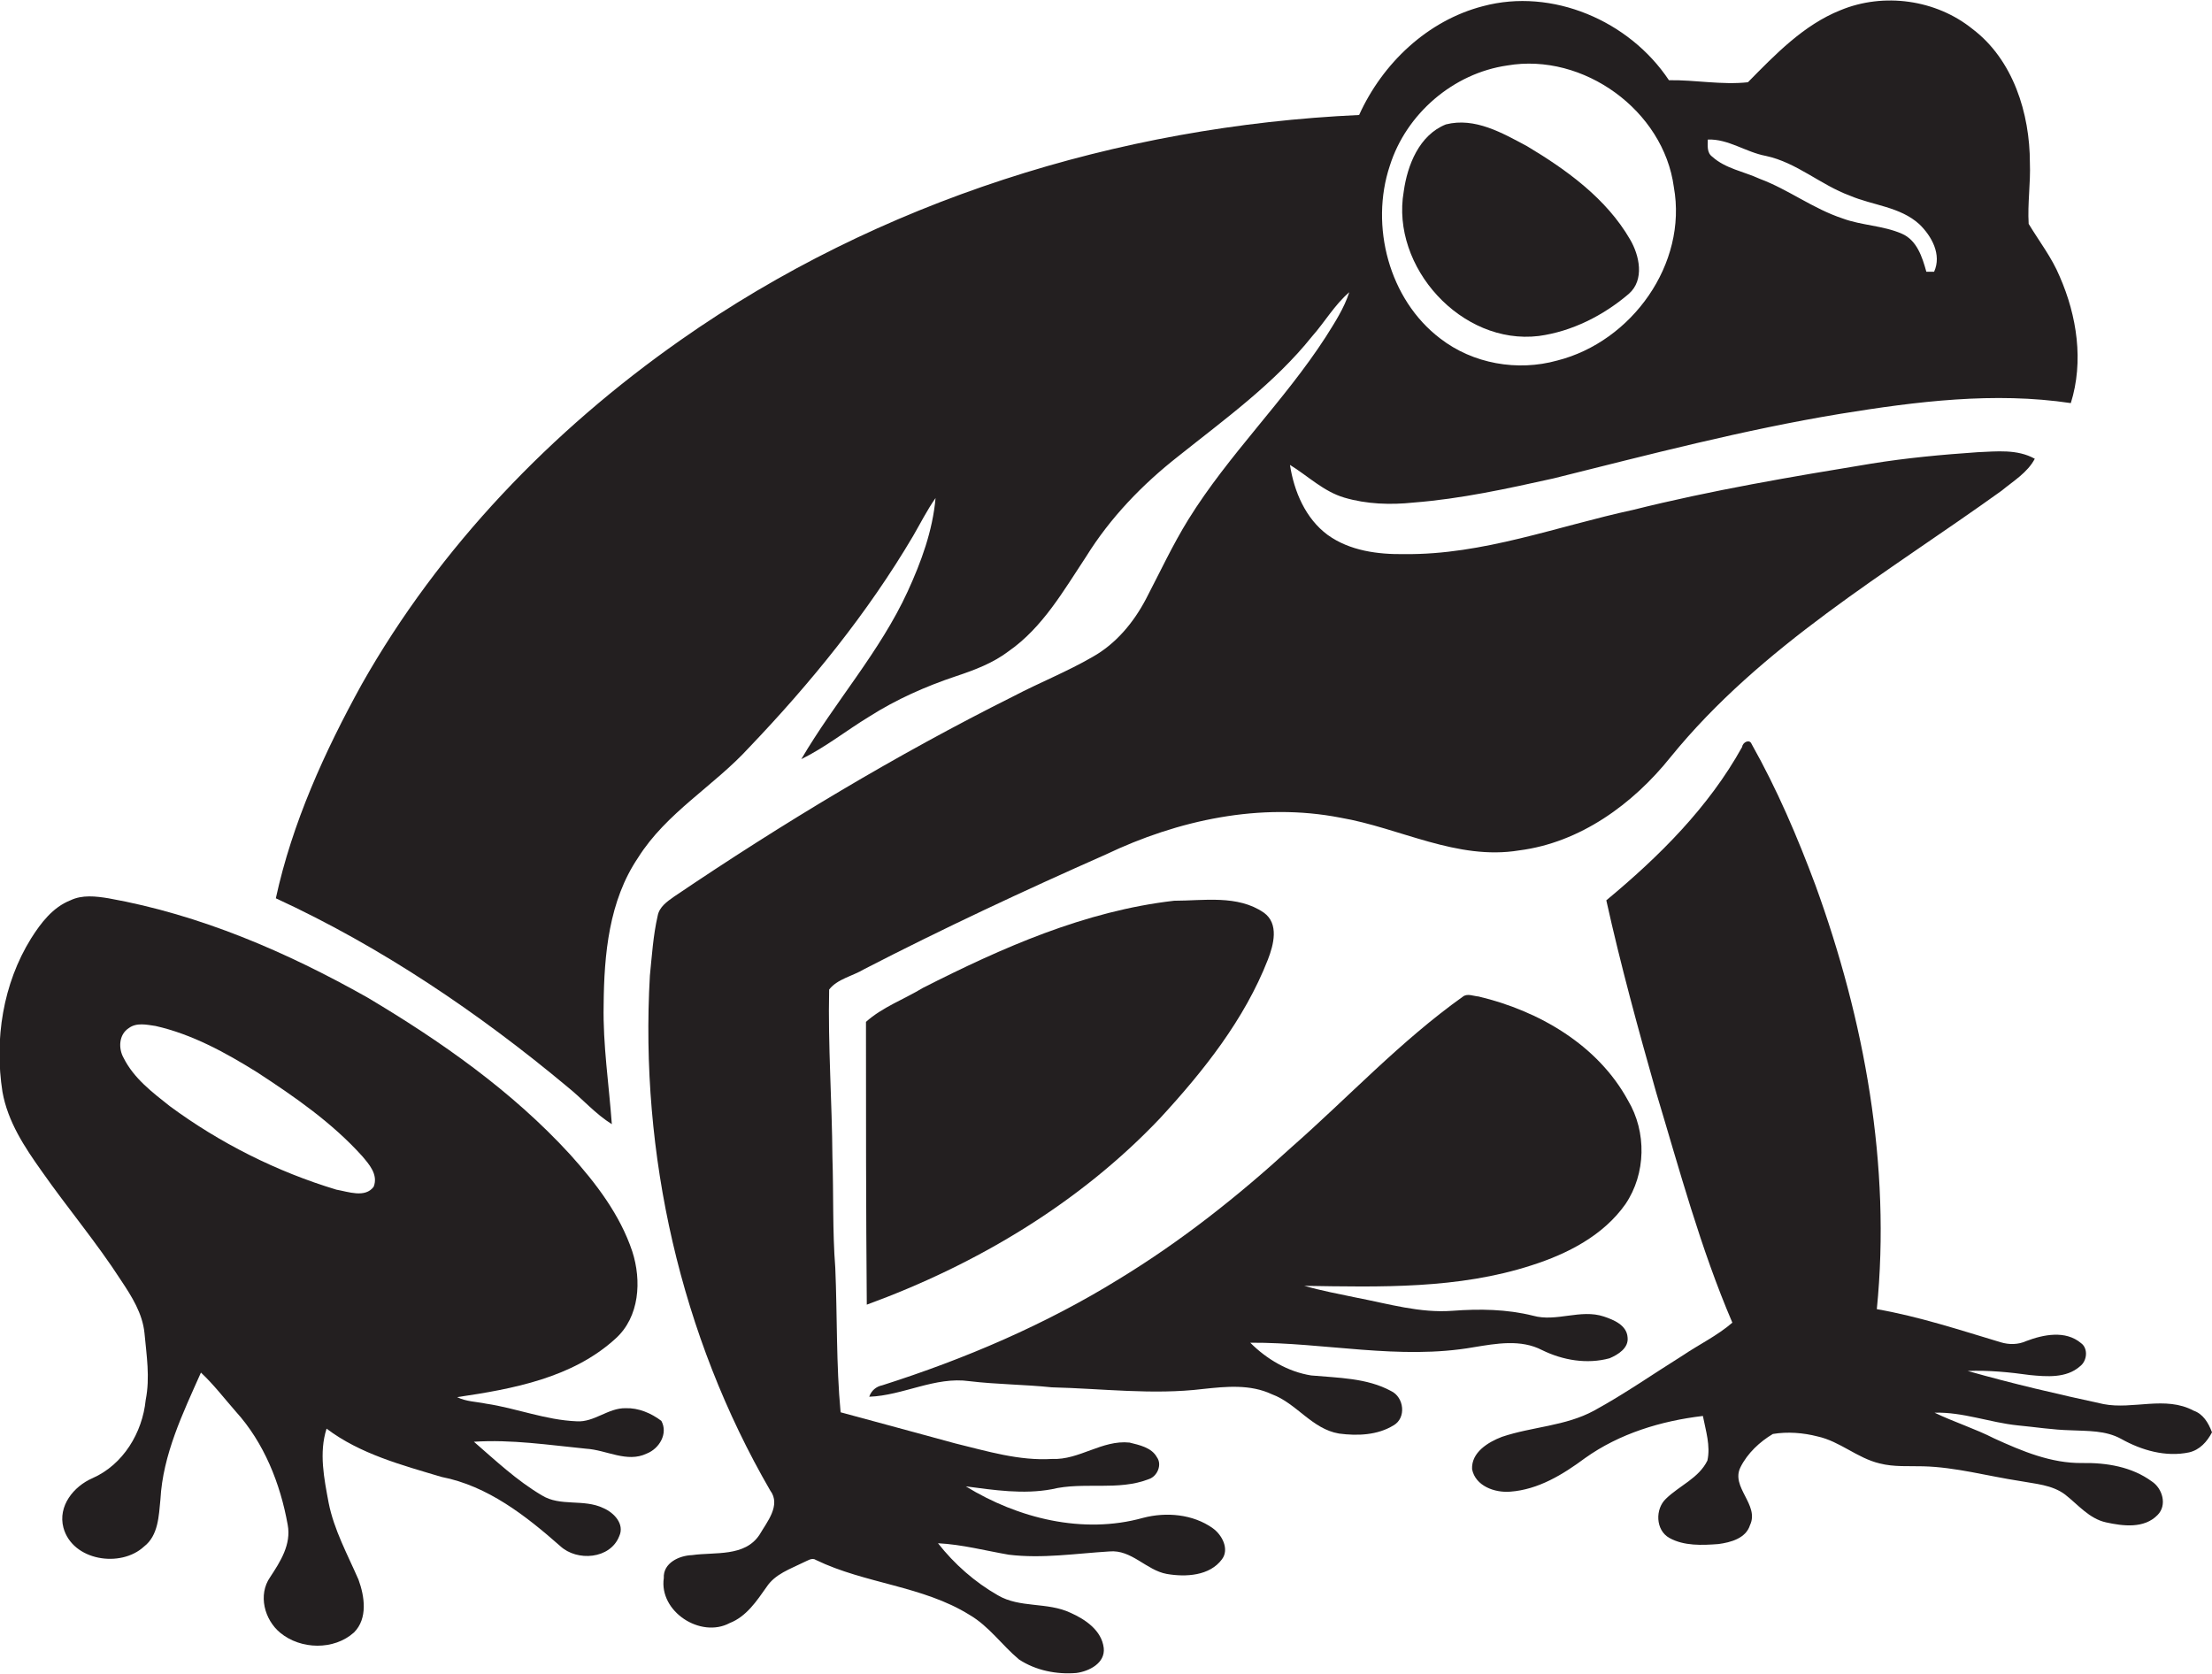
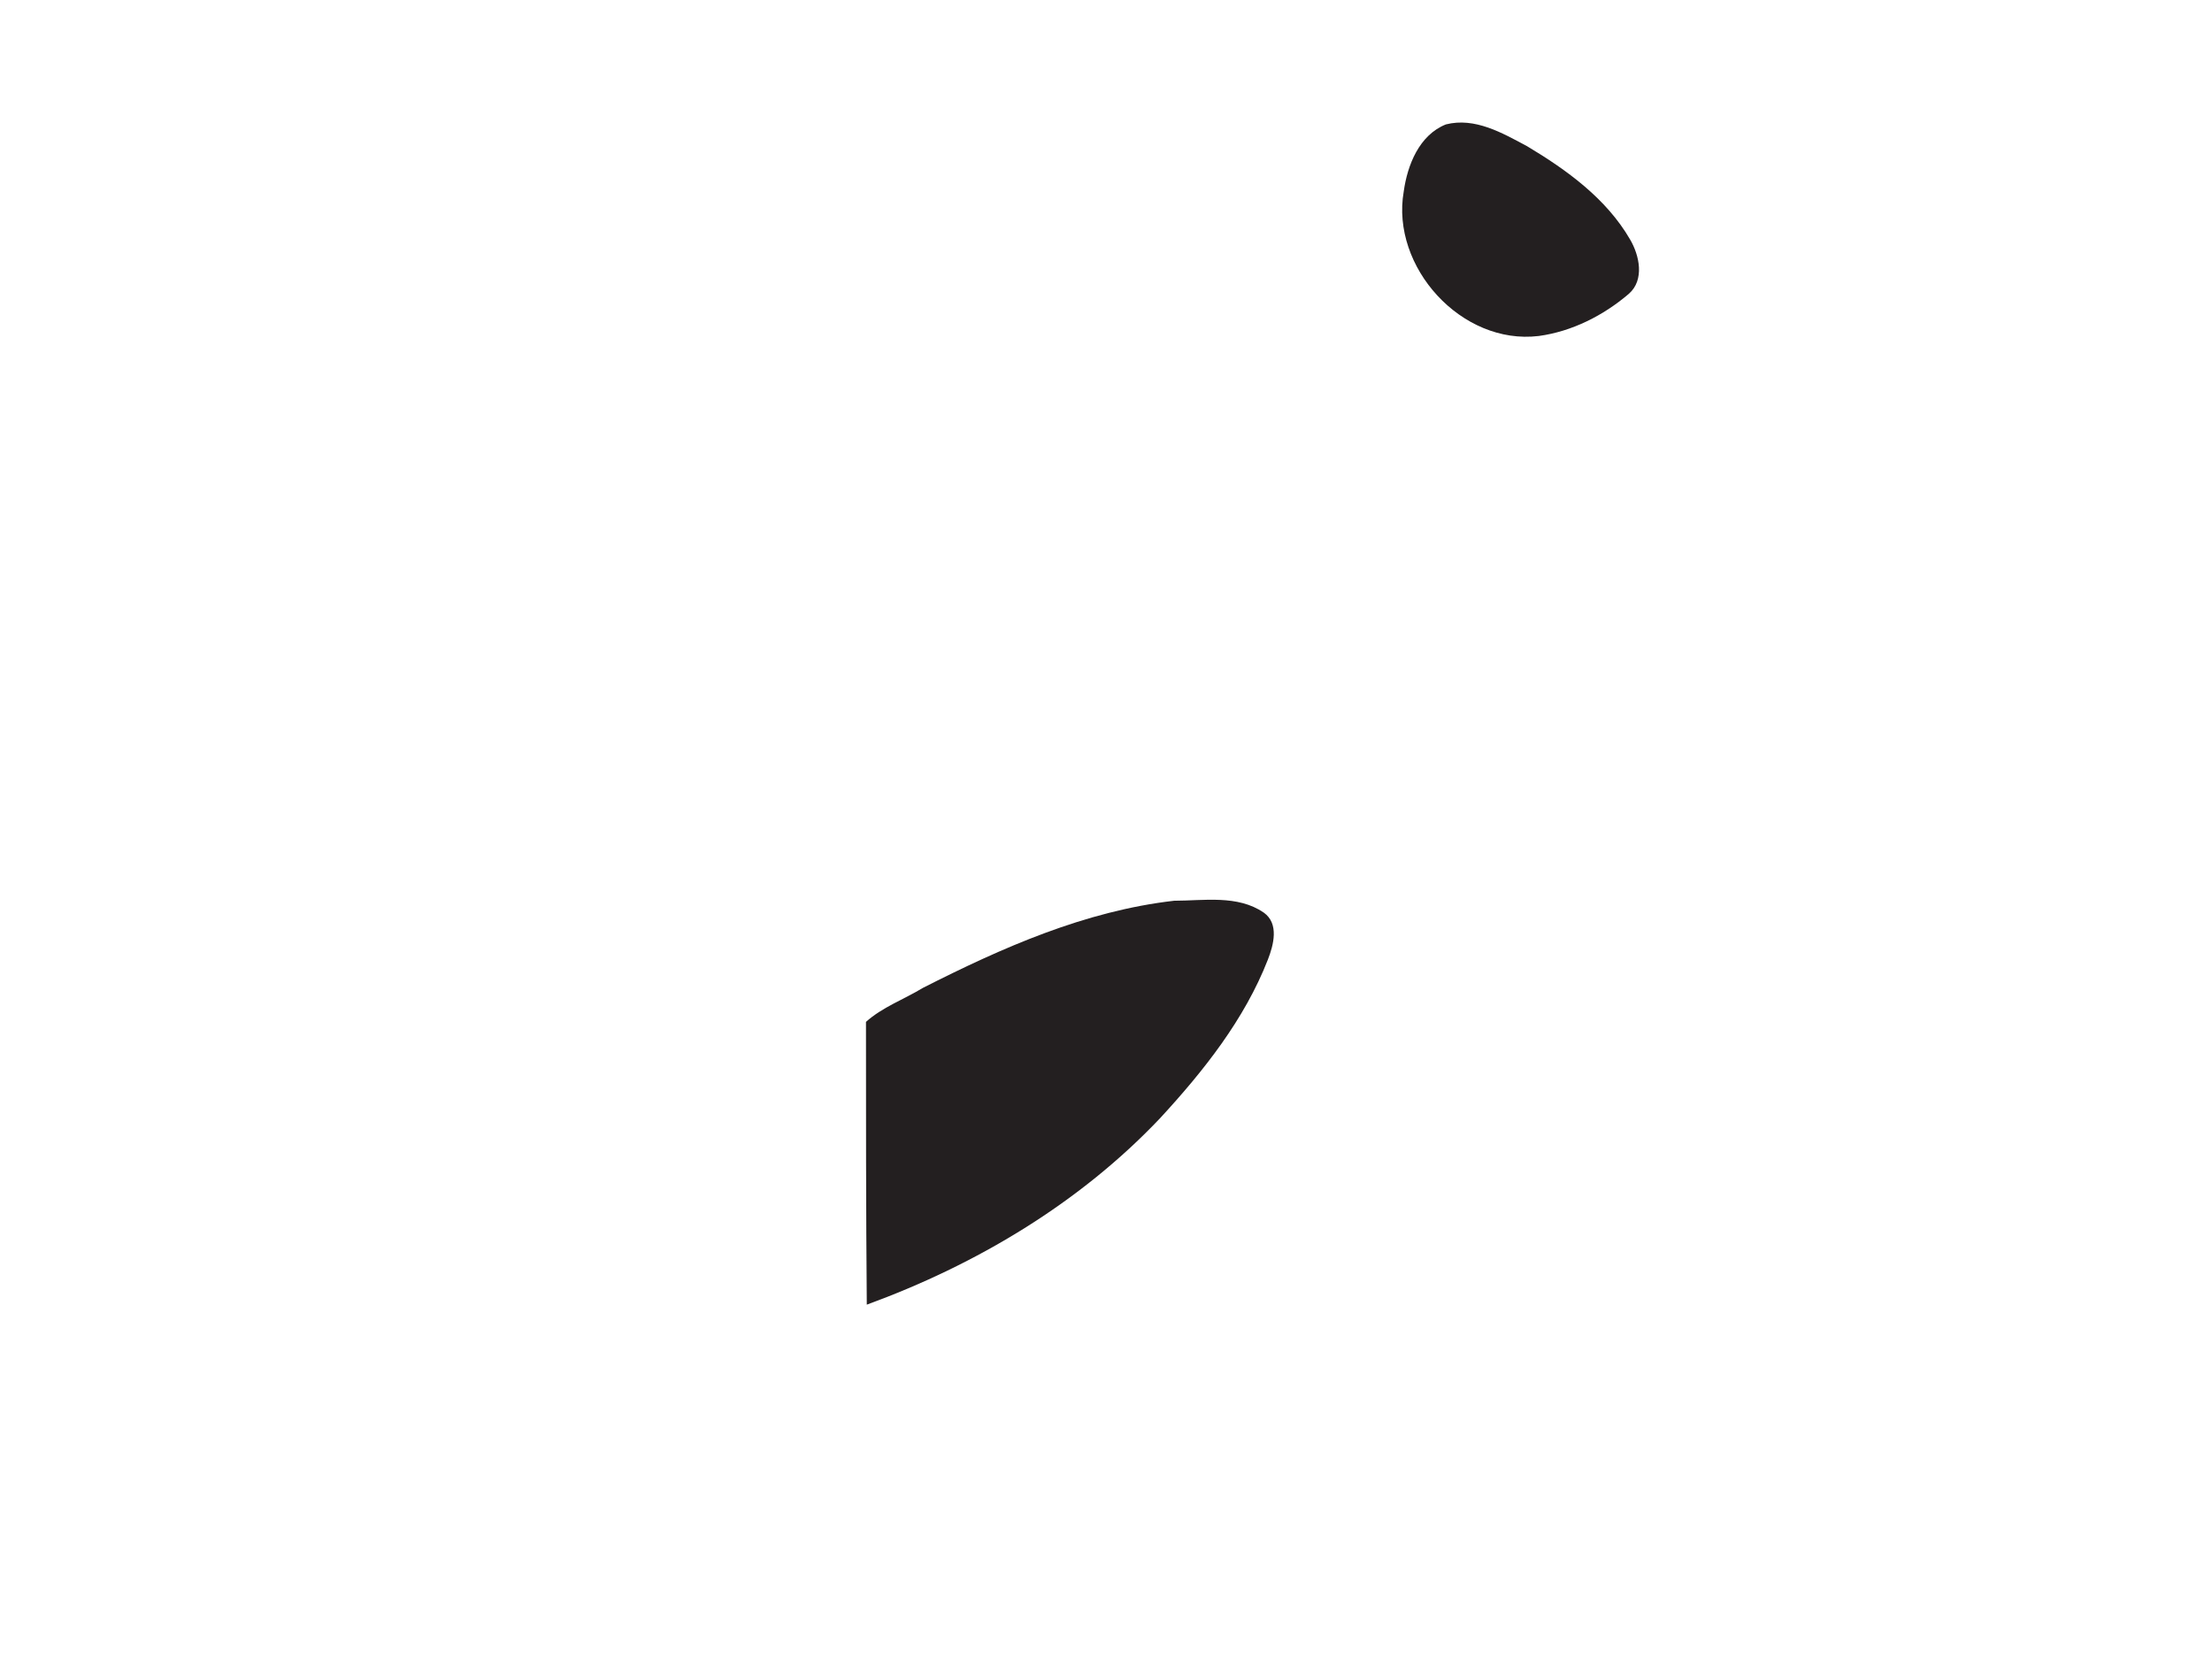
<svg xmlns="http://www.w3.org/2000/svg" version="1.1" id="Layer_1" x="0px" y="0px" viewBox="0 0 540.5 409" enable-background="new 0 0 540.5 409" xml:space="preserve">
  <g>
-     <path fill="#231F20" d="M296.3,373.4c-4.8-3.4-11.3-4-17-2.5c-14.7,4.1-30.6,0.1-43.3-7.7c6.9,0.9,14,2,21,0.7   c7.8-1.9,16.2,0.5,23.8-2.5c2-0.7,3.2-3.5,1.9-5.3c-1.3-2.4-4.3-3-6.7-3.6c-6.7-0.7-12.3,4.3-18.9,4c-8.1,0.5-15.9-1.9-23.7-3.8   c-9.3-2.5-18.6-5.1-28-7.6c-1.1-11.7-0.8-23.5-1.3-35.3c-0.7-9-0.4-18-0.7-27c-0.1-13.7-1.1-27.3-0.8-41c2-2.6,5.8-3.3,8.6-5   c19.4-10,39.1-19.2,59-28c17.6-8.4,37.8-12.8,57.3-9c14.6,2.5,28.5,10.5,43.7,8c14.9-1.9,27.8-11.3,37-22.8   c22.1-27.2,52.8-44.9,80.9-65.1c2.9-2.4,6.3-4.4,8.1-7.8c-4.3-2.4-9.3-1.8-14-1.6c-8.7,0.6-17.4,1.4-26,2.8   c-19.5,3.2-39,6.5-58.2,11.3c-18.5,4-36.6,11-55.8,10.8c-6.5,0.1-13.4-0.8-18.8-4.7c-5.4-4-8.2-10.6-9.2-17.1   c4.4,2.7,8.2,6.5,13.3,8c5.4,1.6,11.3,1.8,16.9,1.2c11.6-0.9,22.9-3.4,34.2-5.9c23.3-5.8,46.5-11.9,70.2-15.8   c18.5-3,37.5-5.4,56.2-2.6c3.2-10.2,1.5-21.3-2.7-30.9c-1.9-4.6-5-8.6-7.6-12.9c-0.3-5,0.5-10,0.3-14.9c0-12.1-4.1-25.2-14-32.7   c-8.9-7.2-21.7-9-32.3-4.6c-9,3.6-15.9,10.8-22.6,17.6c-6.4,0.7-12.9-0.6-19.3-0.5C398.1,5,379.2-3,362.4,1.5   c-13.6,3.5-24.6,14-30.3,26.6c-58.9,2.7-117.4,21-165.8,55c-31.5,22.1-58.9,50.5-77.9,84.1c-9.1,16.5-17,33.9-21,52.3   c25.8,11.9,49.6,28,71.4,46.2c3.6,2.9,6.7,6.5,10.7,9c-0.7-9.7-2.2-19.4-2-29.1c0.1-12.4,1.3-25.5,8.4-36   c6.9-11,18.5-17.5,27.1-26.9c15.1-15.8,29-32.9,40.1-51.7c1.8-3.1,3.4-6.3,5.5-9.3c-0.7,8-3.5,15.6-6.8,22.8   c-6.8,14.8-17.8,27-26,41c5.9-2.9,11-7,16.6-10.4c6.6-4.2,13.8-7.4,21.3-9.9c4.5-1.5,9-3.2,12.8-6.1c8.3-5.8,13.4-14.8,18.9-23.1   c5.9-9.5,13.7-17.6,22.5-24.5c11.4-9.1,23.5-17.8,32.7-29.3c3.1-3.5,5.5-7.7,9.1-10.8c-1.3,4-3.6,7.5-5.8,11   c-10.1,15.6-23.7,28.7-33.5,44.5c-3.9,6.3-7,13-10.4,19.5c-3,5.7-7.3,10.9-13,14.1c-6.2,3.6-13,6.3-19.3,9.6   c-28.8,14.4-56.4,31-83,49c-1.7,1.2-3.6,2.5-4,4.7c-1.1,4.8-1.4,9.7-1.9,14.6c-2.5,43.6,7.5,88,29.4,125.8   c2.7,3.6-0.8,7.7-2.6,10.8c-3.6,5.5-10.9,4.2-16.5,5c-3.1,0.1-7.1,1.9-6.9,5.6c-1.2,8.2,9,14.8,16.1,11c4.1-1.6,6.6-5.4,9-8.8   c2.1-3.2,5.8-4.4,9-6c1-0.4,2.1-1.3,3.1-0.6c12,5.8,26.1,6.3,37.5,13.4c4.8,2.8,7.9,7.4,12.1,10.9c4.1,2.7,9.2,3.7,14,3.3   c3.1-0.4,7.1-2.4,6.7-6.1c-0.5-4.3-4.5-7-8.1-8.6c-5.7-2.7-12.4-1.1-17.8-4.3c-5.6-3.2-10.6-7.6-14.6-12.7   c5.9,0.3,11.5,1.8,17.3,2.8c8.2,1,16.4-0.3,24.6-0.8c5.4-0.5,9,4.6,14,5.5c4.6,0.8,10.5,0.5,13.5-3.6   C300.4,378.6,298.7,375.1,296.3,373.4z M417.3,34.1c5-0.2,9.3,3.1,14.2,4c7.5,1.6,13.4,7.1,20.5,9.7c5.6,2.4,12.3,2.7,17,7   c3,2.9,5.5,7.4,3.6,11.6c-0.5,0-1.5,0-1.9,0c-1-3.6-2.3-7.7-6-9.3c-4.6-2-9.8-2-14.4-3.7C443,51,437,46.3,430,43.7   c-3.9-1.8-8.4-2.5-11.6-5.4C417,37.3,417.3,35.5,417.3,34.1z M339.6,40.5c4-12.7,15.5-22.6,28.7-24.5c18.6-3.2,38.2,11,40.7,29.7   c3.4,18.8-10.3,37.8-28.5,42.4c-9.7,2.7-20.6,0.8-28.6-5.4C339.4,73.2,334.7,55.2,339.6,40.5z" />
    <path fill="#231F20" d="M376,82.1c8.1-1.1,15.8-5,22-10.3c3.9-3.4,2.6-9.4,0.3-13.3c-5.8-10-15.5-17-25.2-22.8   c-6-3.2-12.7-7.1-19.8-5.3c-6.5,2.6-9.4,9.9-10.3,16.4C339.8,65.2,357.1,84.4,376,82.1z" />
-     <path fill="#231F20" d="M536,344.7c-6.9-3.7-14.8-0.2-22-1.6c-11.1-2.4-22.3-5-33.2-8.1c5.1-0.2,10.2,0.3,15.2,1   c4.1,0.4,8.9,0.8,12.2-2.1c1.8-1.3,2.1-4.4,0.3-5.7c-3.8-3.2-9.2-2.1-13.4-0.5c-2,0.9-4.2,0.9-6.2,0.3c-10-3-20-6.3-30.3-8.1   c3.5-35.1-3-70.6-15-103.6c-4.4-11.8-9.4-23.5-15.6-34.5c-0.5-1.3-2.2-0.4-2.3,0.7c-8.2,14.8-20.3,26.8-33.2,37.5   c3.5,15.8,7.8,31.5,12.2,47c5.7,18.9,10.8,38,18.6,56.2c-3.7,3.2-8.1,5.3-12.1,8c-7.2,4.5-14.2,9.4-21.7,13.5   c-7,3.8-15.1,3.9-22.5,6.4c-3.4,1.3-7.5,3.8-7.3,7.9c0.8,4.1,5.5,5.8,9.3,5.5c6.9-0.5,12.9-4.2,18.3-8.2c8.4-6,18.6-9.1,28.8-10.3   c0.7,3.6,1.9,7.3,1.1,10.9c-2.1,4.3-6.8,6.1-10.1,9.3c-2.7,2.5-2.6,7.7,0.8,9.6c3.6,2,8,1.8,12,1.5c3-0.4,6.7-1.4,7.7-4.6   c2.4-5-4.8-9.3-2.3-14.2c1.7-3.4,4.7-6.2,7.9-8.1c3.6-0.6,7.4-0.3,10.9,0.6c5.5,1.2,9.7,5.3,15.2,6.6c3.5,0.9,7.1,0.6,10.6,0.7   c8,0.2,15.8,2.4,23.7,3.6c3.7,0.7,7.8,0.9,11,3.3c3.2,2.5,5.9,5.9,10,6.8c4.1,0.9,9.3,1.6,12.6-1.8c2.4-2.4,1.2-6.5-1.4-8.2   c-4.9-3.6-11.1-4.6-17-4.5c-7.6,0.1-14.7-2.9-21.5-6c-4.7-2.4-9.8-4-14.6-6.3c6.9-0.2,13.5,2.4,20.3,3.1c4.3,0.4,8.6,1.1,13,1.2   c4.1,0.2,8.5,0,12.3,2.1c5,2.8,10.9,4.5,16.6,3.3c2.6-0.6,4.4-2.6,5.6-4.9C539.6,347.6,538.3,345.5,536,344.7z" />
-     <path fill="#231F20" d="M152.9,344.1c-4.3-0.1-7.7,3.5-12,3.2c-7.6-0.3-14.7-3.2-22.1-4.3c-2.4-0.5-4.9-0.5-7.1-1.6   c13.6-2,28.2-4.7,38.7-14.3c5.9-5.3,6.4-14.2,4.1-21.3c-3-9-8.9-16.7-15.2-23.7c-14.2-15.5-31.6-27.7-49.6-38.4   c-19.7-11.1-40.8-20.2-63.2-24.2c-3.1-0.5-6.4-0.9-9.3,0.5c-4.3,1.7-7.2,5.5-9.6,9.3c-6.9,11.1-9,24.7-7,37.5   c1.3,7.3,5.4,13.5,9.6,19.4c6.3,9,13.4,17.4,19.4,26.7c2.6,3.9,5.2,8,5.7,12.8c0.5,5.4,1.4,10.9,0.3,16.4c-0.8,8-5.5,15.8-13,19.1   c-4.6,2-8.5,6.8-7.1,12.1c2.2,8.1,14,9.9,19.7,4.6c3.5-2.7,3.6-7.5,4-11.5c0.6-11,5.5-21.1,9.9-31c3.1,2.9,5.7,6.3,8.5,9.5   c6.9,7.6,10.9,17.6,12.7,27.7c0.9,4.8-1.8,9-4.3,12.8c-3,4.3-1.4,10.4,2.5,13.6c5,4.1,13.1,4.3,18-0.1c3.4-3.4,2.6-8.8,1.1-12.9   c-2.7-6.2-6-12.2-7.3-18.8c-1.1-5.9-2.4-12.2-0.5-18.1c8.2,6.2,18.4,8.9,28.1,11.8c11.3,2.2,20.6,9.5,29,16.9   c4.1,3.8,12.2,3.2,14.4-2.4c1.4-3-1.3-5.8-3.9-6.9c-4.8-2.3-10.5-0.3-15-3.1c-6.1-3.6-11.3-8.5-16.6-13.1   c9.2-0.6,18.3,0.8,27.4,1.7c5,0.3,10,3.5,14.8,1.2c3.1-1.2,5.3-4.9,3.6-8C159.1,345.3,156,344,152.9,344.1z M91.3,290   c-2.1,2.8-6.2,1.2-9.1,0.7c-14.6-4.4-28.5-11.4-40.7-20.4c-4.3-3.4-8.8-6.8-11.3-11.8c-1.3-2.3-1.2-5.7,1.3-7.3   c1.9-1.4,4.4-0.8,6.5-0.5c8.9,2,17.1,6.5,24.8,11.3c9.2,6,18.3,12.3,25.7,20.5C90.1,284.4,92.5,287,91.3,290z" />
    <path fill="#231F20" d="M286.9,220.1c-21.8,2.5-42.1,11.5-61.4,21.3c-4.6,2.8-9.9,4.7-13.9,8.3c0,23,0,46,0.2,69.1   c26.8-9.8,52-24.8,71.7-45.6c10.6-11.5,20.6-24.1,26.3-38.7c1.4-3.6,2.8-8.8-1-11.5C302.4,218.6,294.1,220.1,286.9,220.1z" />
-     <path fill="#231F20" d="M360.1,329.2c5.5-0.9,11.5-2,16.7,0.7c5.1,2.5,11,3.5,16.5,2c2.1-0.9,4.7-2.5,4.4-5.1   c-0.2-3-3.4-4.3-5.8-5.1c-5.7-1.9-11.6,1.4-17.3-0.2c-6.4-1.6-13.1-1.7-19.7-1.2c-7.9,0.6-15.6-1.7-23.4-3.2   c-4.3-0.9-8.6-1.7-12.8-2.9c18.6,0.3,37.6,0.8,55.5-5c8.8-2.8,17.6-7.3,23-15c5-7.4,5.2-17.6,0.6-25.3   c-7.4-13.6-21.8-21.9-36.5-25.4c-1.3-0.1-2.7-0.8-3.8,0c-15.3,10.9-28,24.6-42,36.9c-13,11.9-26.9,22.9-42,32.1   c-18.1,11.2-37.8,19.6-57.9,26c-1.5,0.3-2.7,1.3-3.2,2.8c8.3-0.3,16.1-5,24.5-3.8c6.7,0.8,13.4,0.8,20.1,1.5   c12.3,0.3,24.7,1.9,37,0.4c5.6-0.6,11.5-1.2,16.8,1.3c6,2.2,9.8,8.5,16.4,9.6c4.5,0.6,9.4,0.4,13.3-2c3.2-1.8,2.6-6.9-0.6-8.4   c-5.9-3.2-12.9-3.2-19.5-3.8c-5.7-0.9-10.9-4-14.9-8C323.7,328,341.9,332.4,360.1,329.2z" />
  </g>
</svg>